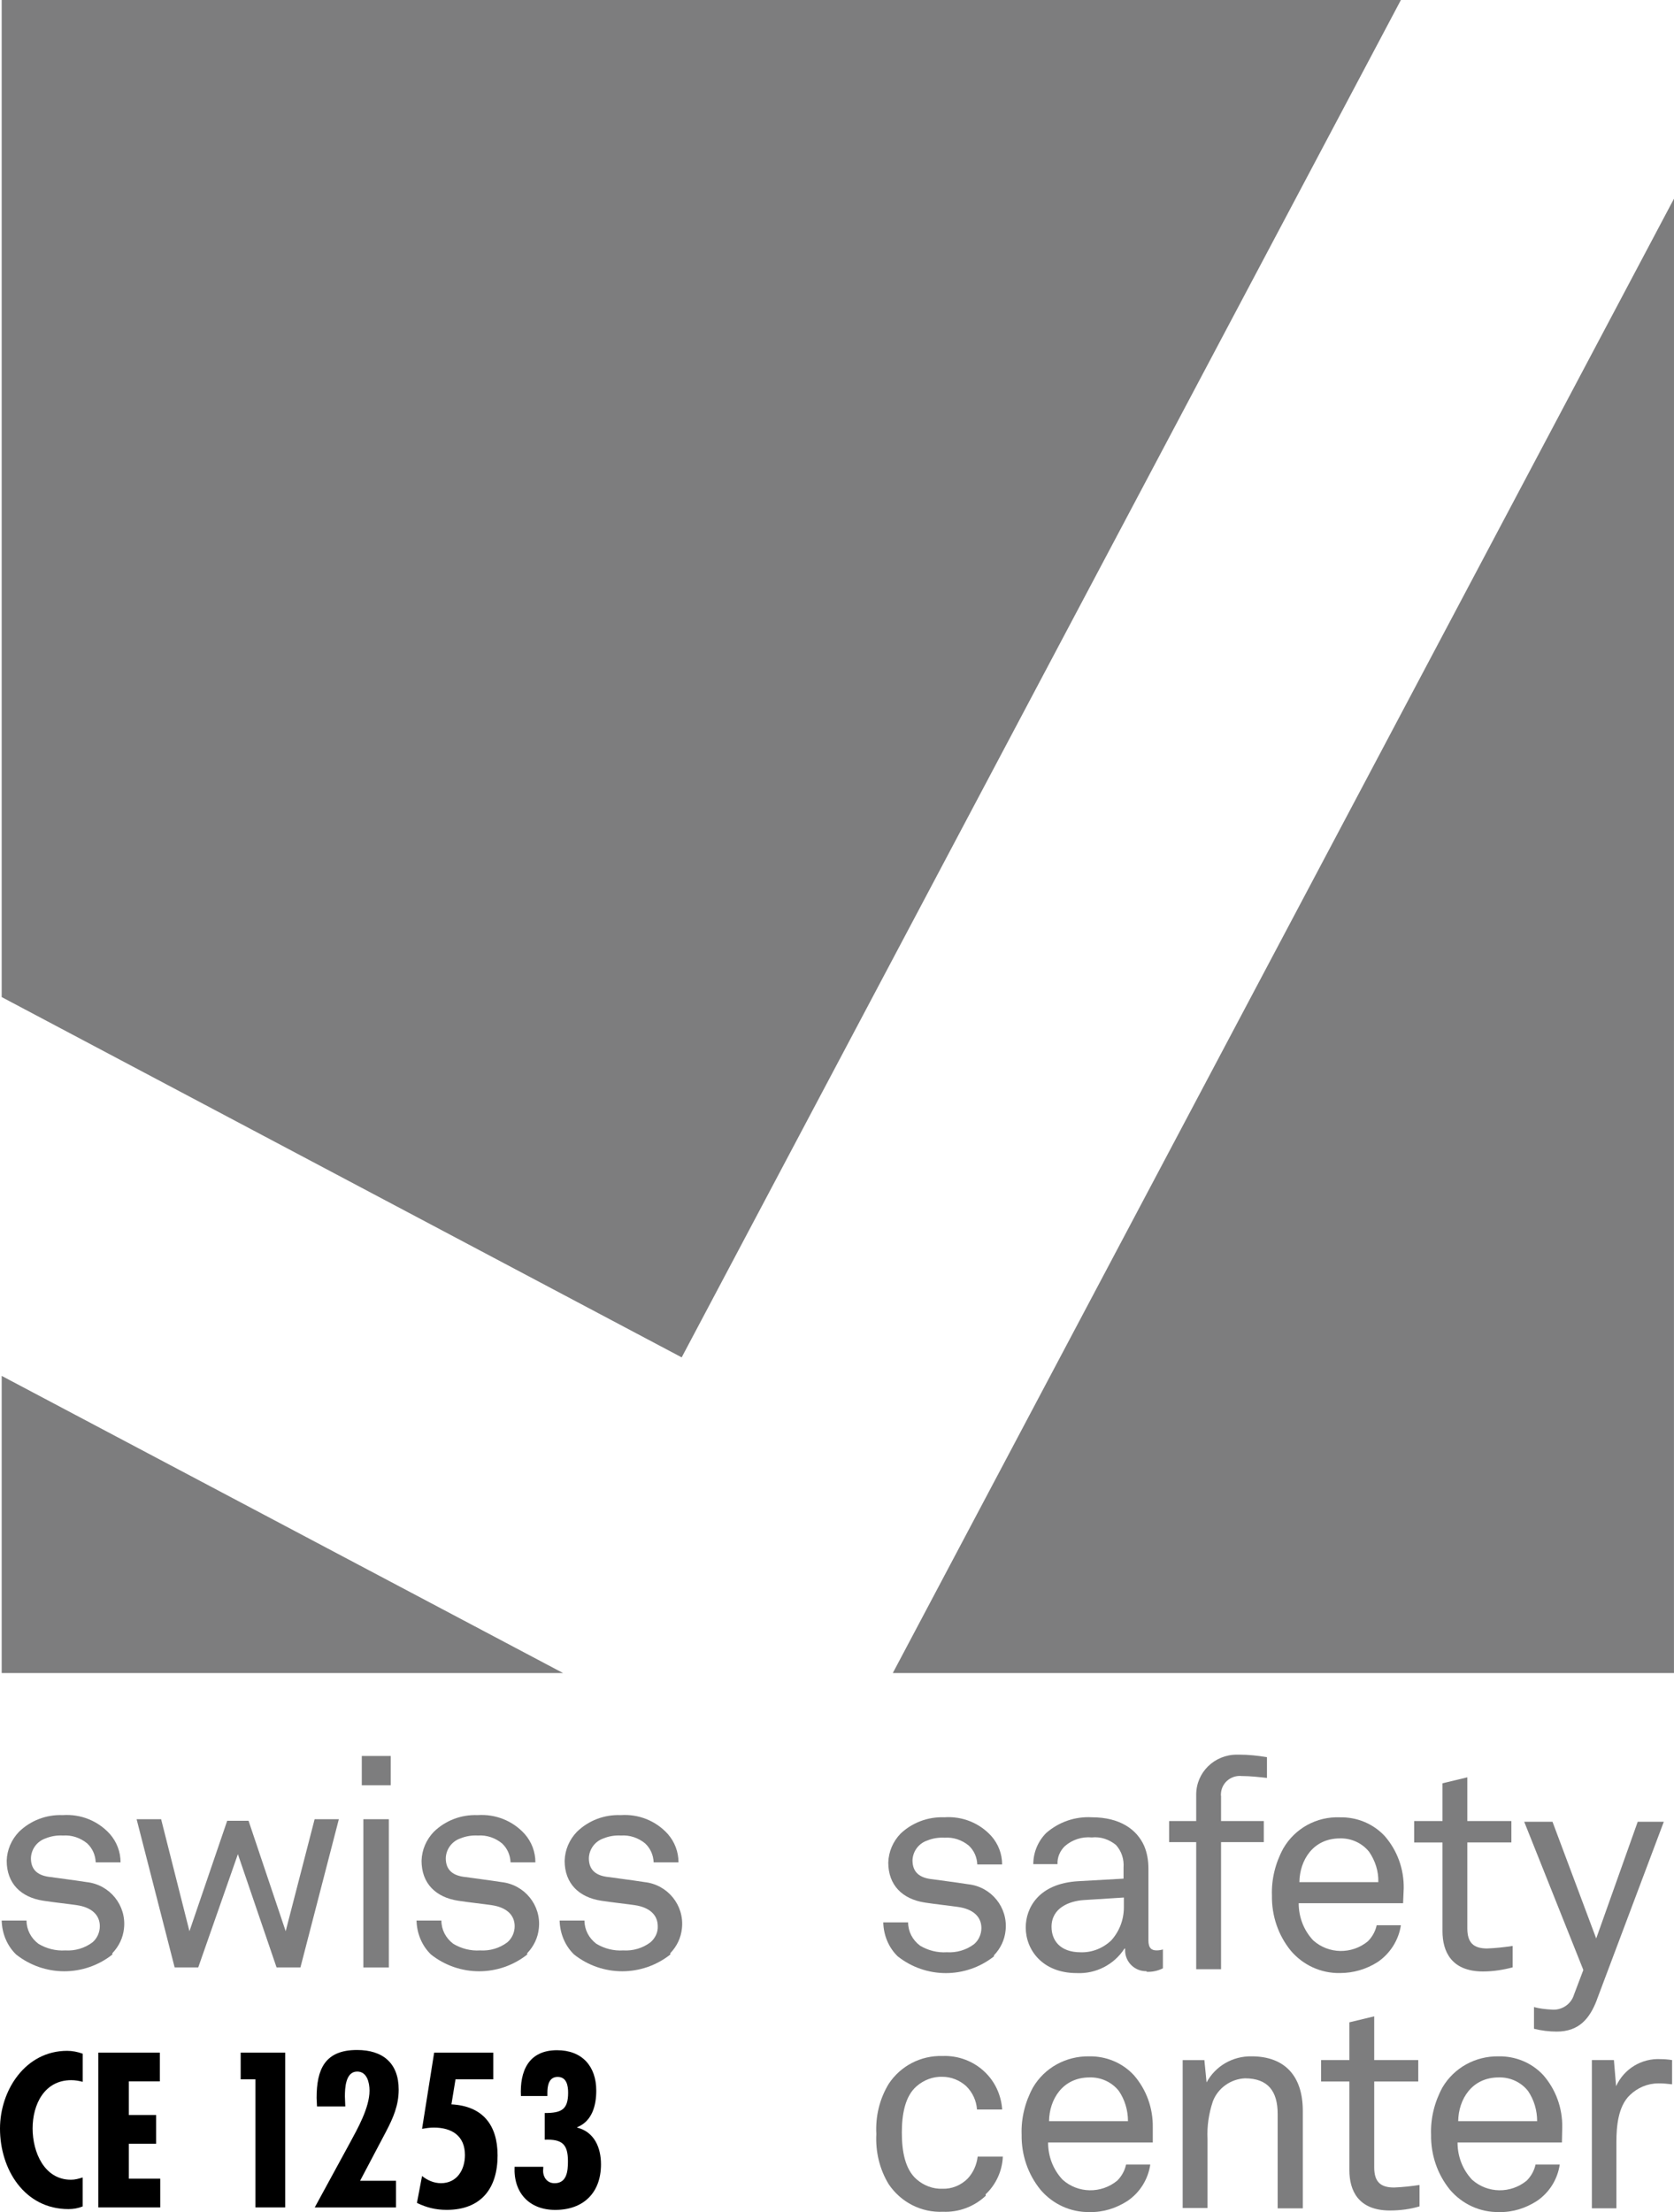
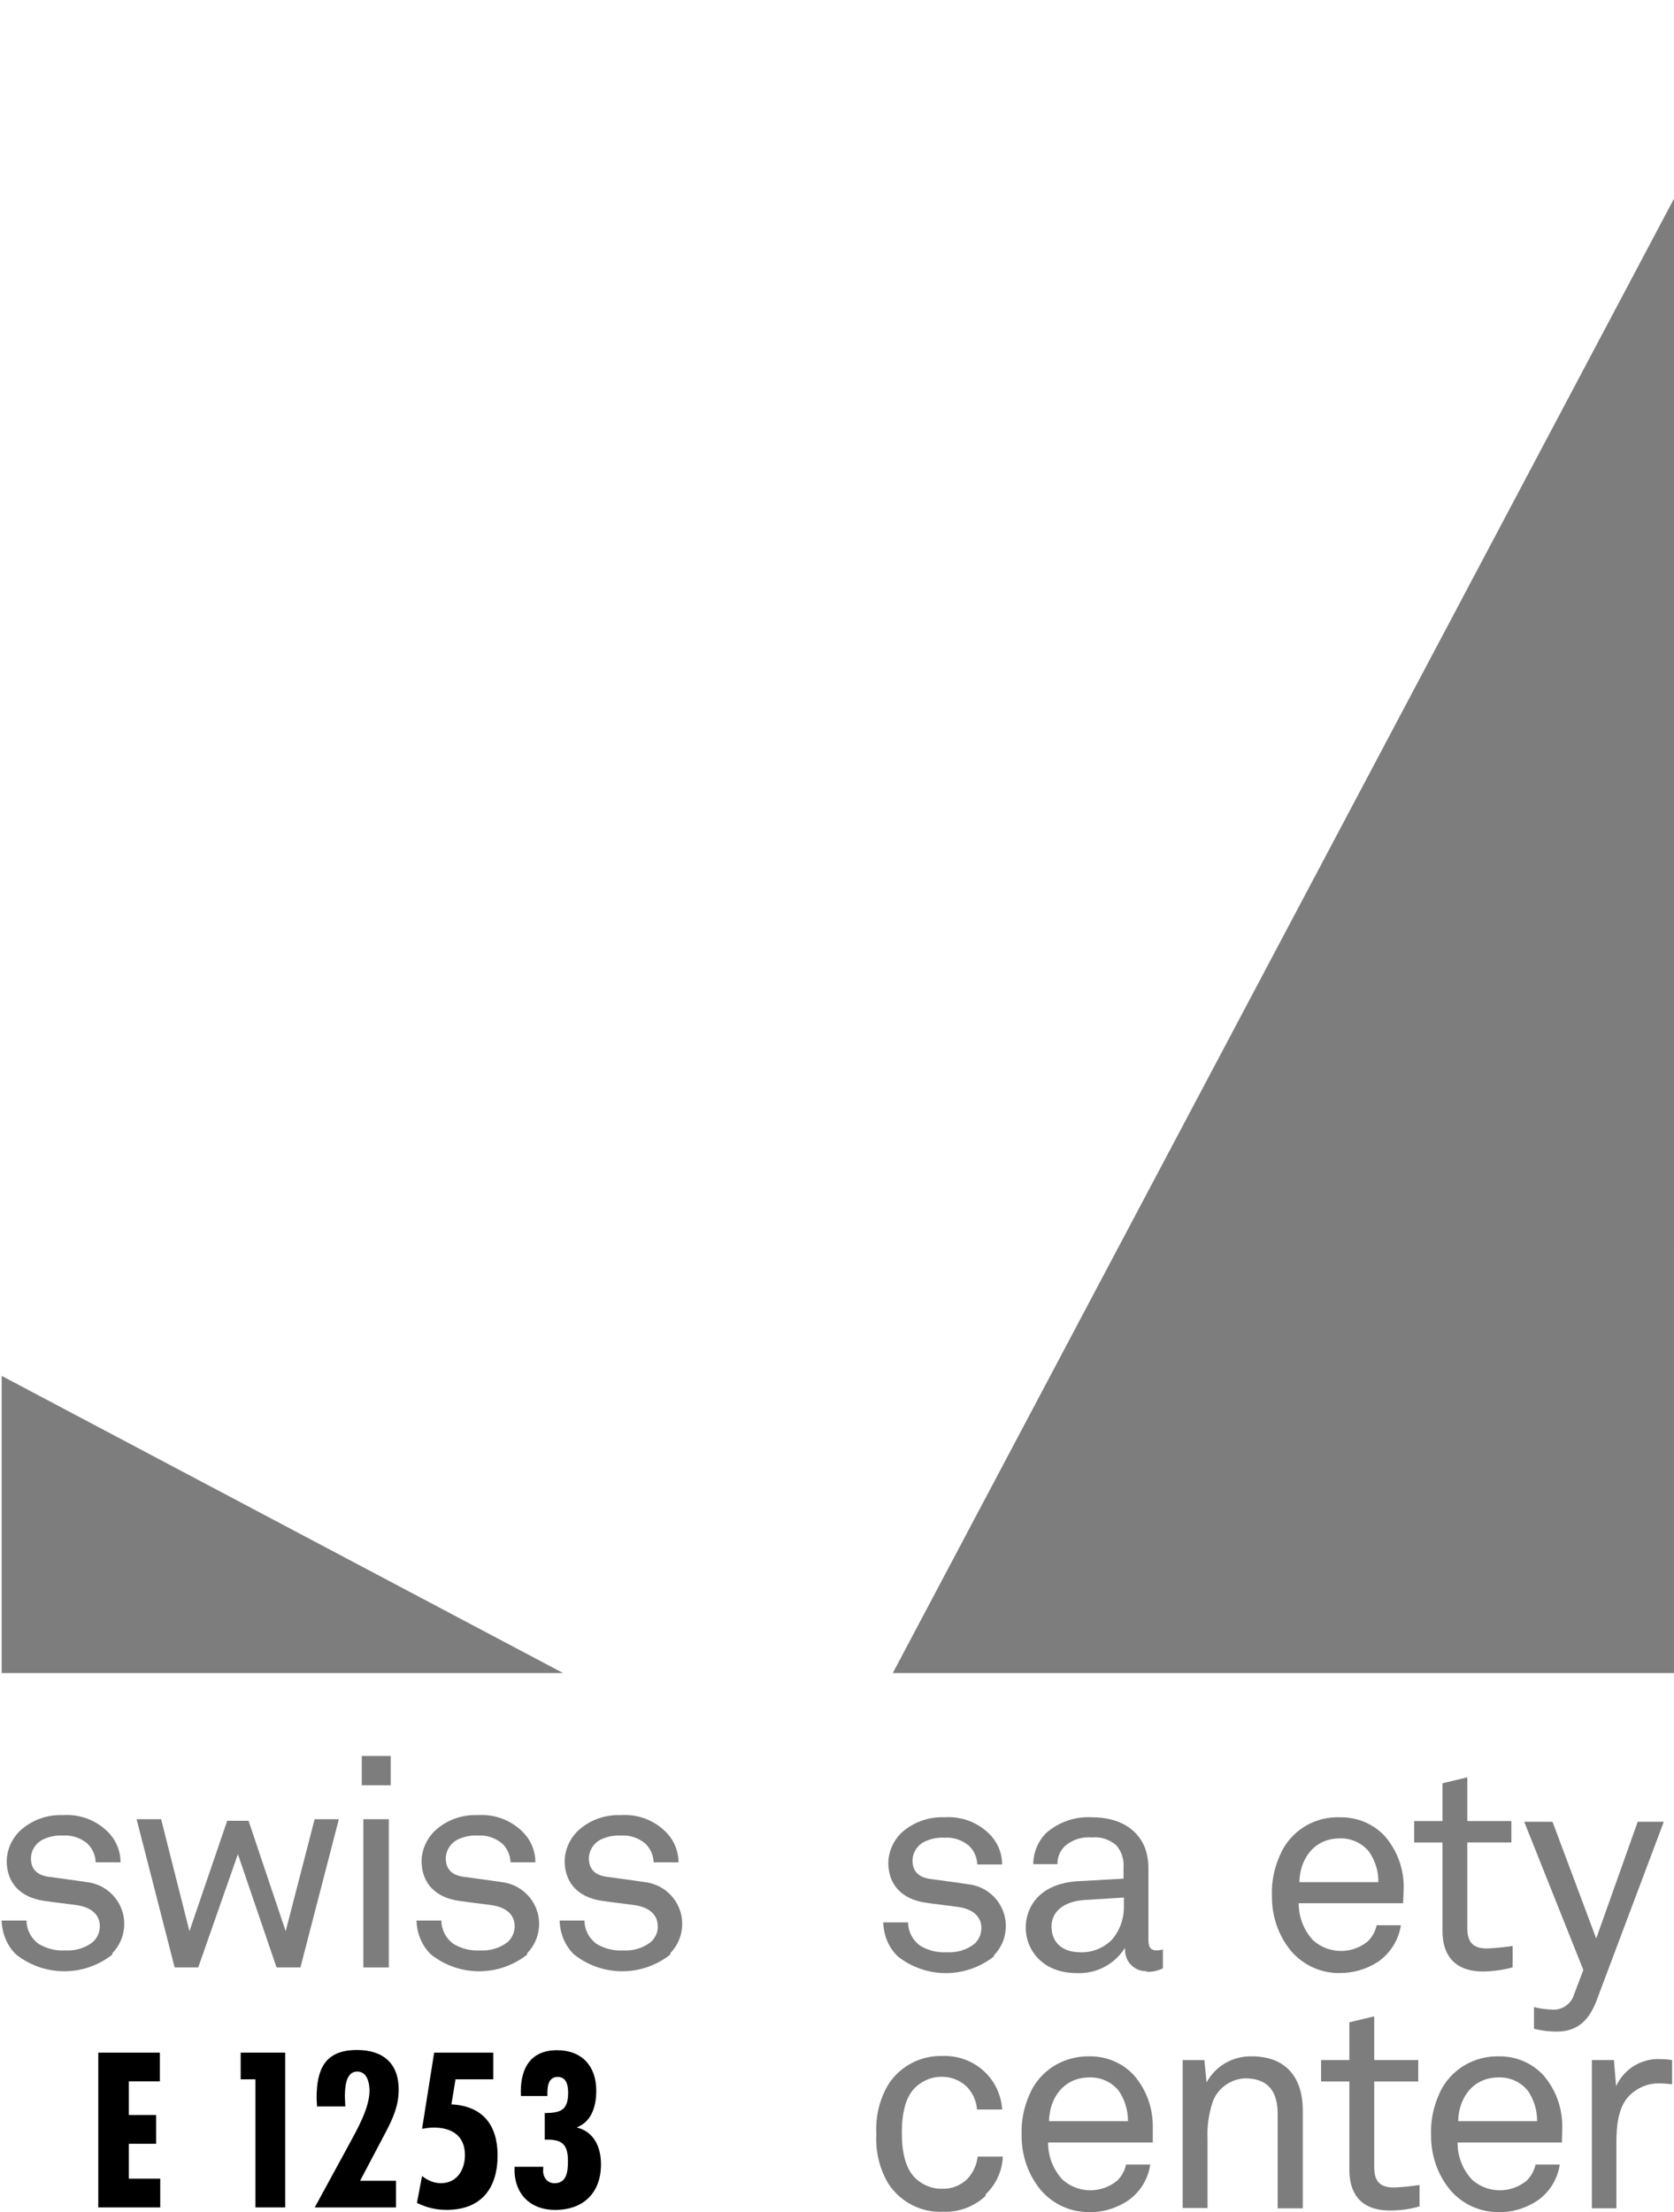
<svg xmlns="http://www.w3.org/2000/svg" id="Ebene_2" viewBox="0 0 456.83 603.41">
  <defs>
    <style>
      .cls-1 {
        fill: #7d7d7e;
      }
    </style>
  </defs>
  <g id="layer">
    <g>
      <polygon class="cls-1" points="243.64 456.37 456.82 456.37 456.83 54.19 243.64 456.37" />
-       <polygon class="cls-1" points=".46 0 .46 271.98 186.03 370.26 382.3 0 .46 0" />
      <polygon class="cls-1" points=".46 456.37 153.67 456.37 .46 375.31 .46 456.37" />
      <g>
        <path class="cls-1" d="M30.67,533.15c-7.72,6.09-18.54,6.09-26.26,0-2.49-2.4-3.86-5.75-3.95-9.27h6.78c0,2.49,1.2,4.81,3.26,6.35,2.15,1.29,4.72,1.97,7.3,1.8,2.66.17,5.32-.6,7.47-2.23,1.29-1.12,1.97-2.75,1.97-4.38,0-3-2.15-5.15-6.35-5.75-1.72-.26-6.35-.77-9.1-1.2-6.09-.94-9.96-4.72-9.96-10.9.09-3,1.29-5.75,3.35-7.9,3.18-3.09,7.47-4.72,11.93-4.55,4.89-.34,9.61,1.54,12.87,5.15,1.89,2.15,2.92,4.89,2.92,7.72h-6.78c-.09-1.97-.86-3.78-2.32-5.15-1.89-1.54-4.21-2.32-6.61-2.15-1.63-.09-3.26.17-4.72.77-2.32.77-3.95,2.92-4.03,5.41,0,3.35,2.06,4.81,5.41,5.15,2.23.34,5.41.69,9.78,1.37,6.35.69,10.9,6.35,10.21,12.62-.26,2.57-1.37,4.89-3.18,6.78" />
        <polygon class="cls-1" points="81.99 536.66 75.47 536.66 64.92 505.77 54.1 536.66 47.66 536.66 37.28 496.24 43.97 496.24 51.7 526.79 62 496.67 67.83 496.67 77.96 526.79 85.86 496.24 92.47 496.24 81.99 536.66" />
        <path class="cls-1" d="M99.16,496.24h6.95s0,40.43,0,40.43h-6.95s0-40.43,0-40.43ZM98.73,478.99h7.9s0,7.98,0,7.98h-7.9s0-7.98,0-7.98Z" />
        <path class="cls-1" d="M143.88,533.15c-7.72,6.09-18.54,6.09-26.26,0-2.49-2.4-3.86-5.75-3.95-9.27h6.78c0,2.49,1.2,4.81,3.26,6.35,2.15,1.29,4.72,1.97,7.3,1.8,2.66.17,5.32-.6,7.47-2.23,1.29-1.12,1.97-2.75,1.97-4.38,0-3-2.15-5.15-6.35-5.75-1.72-.26-6.35-.77-9.1-1.2-6.09-.94-9.96-4.72-9.96-10.9.09-3,1.29-5.75,3.35-7.9,3.18-3.09,7.47-4.72,11.93-4.55,4.89-.34,9.61,1.54,12.87,5.15,1.89,2.15,2.92,4.89,2.92,7.72h-6.78c-.09-1.97-.86-3.78-2.32-5.15-1.89-1.54-4.21-2.32-6.61-2.15-1.63-.09-3.26.17-4.72.77-2.32.77-3.95,2.92-4.03,5.41,0,3.35,2.06,4.81,5.41,5.15,2.23.34,5.41.69,9.78,1.37,6.35.69,10.9,6.35,10.21,12.62-.26,2.57-1.37,4.89-3.18,6.78" />
        <path class="cls-1" d="M182.93,533.15c-7.72,6.09-18.54,6.09-26.26,0-2.49-2.4-3.86-5.75-3.95-9.27h6.78c0,2.49,1.2,4.81,3.26,6.35,2.15,1.29,4.72,1.97,7.3,1.8,2.66.17,5.32-.6,7.47-2.23,1.29-1.12,2.06-2.75,1.97-4.38,0-3-2.15-5.15-6.35-5.75-1.72-.26-6.35-.77-9.1-1.2-6.09-.94-9.96-4.72-9.96-10.9.09-3,1.29-5.75,3.35-7.9,3.18-3.09,7.47-4.72,11.93-4.55,4.89-.34,9.61,1.54,12.87,5.15,1.89,2.15,2.92,4.89,2.92,7.72h-6.78c-.09-1.97-.86-3.78-2.32-5.15-1.89-1.54-4.21-2.32-6.61-2.15-1.63-.09-3.26.17-4.72.77-2.32.77-3.95,2.92-4.03,5.41,0,3.35,2.06,4.81,5.41,5.15,2.23.34,5.41.69,9.78,1.37,6.35.69,10.9,6.35,10.21,12.62-.26,2.57-1.37,4.89-3.18,6.78" />
      </g>
      <g>
        <path class="cls-1" d="M271.25,533.65c-7.72,6.09-18.54,6.09-26.26,0-2.49-2.4-3.86-5.75-3.95-9.27h6.78c0,2.49,1.2,4.81,3.26,6.35,2.15,1.29,4.72,1.97,7.3,1.8,2.66.17,5.32-.6,7.47-2.23,1.29-1.12,1.97-2.75,1.97-4.38,0-3-2.15-5.15-6.35-5.75-1.72-.26-6.35-.77-9.1-1.2-6.09-.94-9.96-4.72-9.96-10.9.09-3,1.29-5.75,3.35-7.9,3.18-3,7.47-4.63,11.93-4.46,4.89-.34,9.61,1.54,12.87,5.15,1.89,2.15,2.92,4.89,2.92,7.72h-6.78c-.09-1.97-.86-3.78-2.32-5.15-1.89-1.54-4.21-2.32-6.61-2.15-1.63-.09-3.26.17-4.72.77-2.32.77-3.95,2.92-4.03,5.41,0,3.35,2.06,4.81,5.41,5.15,2.23.34,5.41.69,9.78,1.37,6.35.69,10.9,6.35,10.21,12.62-.26,2.57-1.37,4.89-3.18,6.78" />
        <path class="cls-1" d="M306.7,517.6l-10.9.69c-4.03.26-8.84,2.15-8.84,7.3,0,3.6,2.23,6.95,7.98,6.95,3.09.09,6.09-1.12,8.33-3.26,2.23-2.49,3.43-5.66,3.43-9.01v-2.66ZM312.88,537.69c-3.18.09-5.84-2.49-5.84-5.66v-.51s-.17,0-.17,0c-2.83,4.38-7.81,6.95-13.05,6.69-9.27,0-13.9-6.27-13.9-12.45,0-5.15,3.35-12.02,14.42-12.62l12.27-.69v-3c.17-2.23-.51-4.46-2.06-6.18-1.89-1.54-4.21-2.32-6.61-2.06-2.66-.26-5.32.6-7.38,2.4-1.29,1.29-2.06,3-1.97,4.89h-6.61c0-3.18,1.29-6.27,3.52-8.5,3.43-3,7.9-4.55,12.45-4.29,7.72,0,12.27,3.35,14.25,7.72.86,1.97,1.2,4.12,1.2,6.27v19.57c0,2.15.86,2.75,2.23,2.75.6,0,1.2-.09,1.72-.26v5.15c-1.37.69-2.92,1.03-4.46.94" />
-         <path class="cls-1" d="M338.97,484.47c-2.83-.34-5.41,1.63-5.75,4.46,0,.34-.09.69,0,1.03v6.78s11.67,0,11.67,0v5.75s-11.67,0-11.67,0v34.67s-6.78,0-6.78,0v-34.67s-7.38,0-7.38,0v-5.75s7.38,0,7.38,0v-7.21c0-6.09,4.98-10.9,11.07-10.9h.69c2.49,0,5.06.26,7.55.69v5.66c-2.32-.26-4.55-.51-6.78-.52" />
        <path class="cls-1" d="M373.65,505.16c-1.89-2.4-4.89-3.78-7.98-3.69-7.38,0-10.99,6.01-11.07,11.93h21.54c.09-3-.86-5.84-2.49-8.24M382.91,519.15h-28.5c0,3.78,1.37,7.38,3.95,10.13,4.21,3.78,10.56,3.86,14.93.26,1.2-1.2,2.06-2.75,2.4-4.38h6.61c-.6,4.03-2.92,7.72-6.35,10.04-3.09,1.97-6.61,3-10.3,3-5.15.09-10.04-2.15-13.39-6.09-3.43-4.21-5.24-9.53-5.15-15.02-.17-4.46.94-8.93,3.09-12.87,3.18-5.49,9.1-8.75,15.45-8.5,4.63-.09,9.1,1.72,12.27,5.15,3.43,3.95,5.24,9.01,5.15,14.25l-.17,4.03Z" />
        <path class="cls-1" d="M404.72,537.77c-8.67,0-11.07-5.49-11.07-10.99v-24.2s-7.72,0-7.72,0v-5.84s7.72,0,7.72,0v-10.3s6.78-1.63,6.78-1.63v11.93s12.02,0,12.02,0v5.84s-12.02,0-12.02,0v23.43c0,3.95,1.72,5.49,5.41,5.49,2.32-.09,4.63-.34,6.95-.69v5.84c-2.57.69-5.32,1.12-8.07,1.12" />
        <path class="cls-1" d="M435.79,545.5c-1.97,5.15-4.89,8.67-10.99,8.67-2.06,0-4.12-.26-6.18-.77v-5.92c1.54.43,3.18.6,4.81.69,2.75.26,5.32-1.46,6.09-4.03l2.57-6.78-16.14-40.43h7.72s11.93,31.84,11.93,31.84l11.33-31.84h7.12s-18.28,48.58-18.28,48.58Z" />
      </g>
      <g>
        <path class="cls-1" d="M269.02,598.94c-3.18,3-7.38,4.55-11.67,4.38-5.92.26-11.5-2.57-14.85-7.55-2.49-4.12-3.6-8.84-3.35-13.65-.26-4.81.86-9.53,3.35-13.65,3.26-4.98,8.84-7.81,14.68-7.64,4.29-.17,8.41,1.37,11.5,4.29,2.83,2.66,4.55,6.35,4.81,10.3h-6.87c-.17-2.4-1.2-4.63-2.92-6.35-1.8-1.63-4.12-2.57-6.52-2.57-2.57-.09-5.06.86-7.04,2.57-3.18,2.75-4.03,7.72-4.03,12.7,0,4.98.86,9.96,4.03,12.7,1.97,1.72,4.46,2.66,7.04,2.57,2.57.09,5.06-.94,6.87-2.75,1.54-1.63,2.49-3.78,2.75-6.01h6.87c-.17,3.95-1.89,7.64-4.72,10.3" />
        <path class="cls-1" d="M305.33,570.36c-1.89-2.4-4.89-3.78-7.98-3.69-7.38,0-10.99,6.01-11.07,11.93h21.54c0-3-.86-5.84-2.49-8.24M314.6,584.43h-28.58c0,3.78,1.37,7.38,3.95,10.13,4.21,3.78,10.56,3.86,14.93.26,1.2-1.2,2.06-2.75,2.4-4.38h6.61c-.6,4.03-2.83,7.64-6.27,9.96-3.09,1.97-6.61,3.09-10.3,3-5.15.09-10.04-2.15-13.39-6.09-3.43-4.21-5.24-9.53-5.15-15.02-.17-4.46.94-8.93,3.09-12.87,3.18-5.41,9.01-8.58,15.28-8.5,4.63-.09,9.1,1.72,12.27,5.15,3.43,3.95,5.24,9.01,5.15,14.25v4.12Z" />
        <path class="cls-1" d="M348.67,602.37v-25.75c0-6.09-2.57-9.7-8.93-9.7-3.86.17-7.38,2.66-8.75,6.27-1.12,3.35-1.63,6.78-1.46,10.3v18.8s-6.78,0-6.78,0v-40.34s5.92,0,5.92,0l.6,6.09c2.4-4.46,7.12-7.21,12.27-7.12,9.18,0,13.99,5.49,13.99,14.85v26.61s-6.87,0-6.87,0Z" />
        <path class="cls-1" d="M379.31,602.97c-8.67,0-11.07-5.49-11.07-10.99v-24.2s-7.72,0-7.72,0v-5.84s7.72,0,7.72,0v-10.3s6.78-1.63,6.78-1.63v11.93s12.02,0,12.02,0v5.84s-12.02,0-12.02,0v23.43c0,3.95,1.72,5.49,5.41,5.49,2.32-.09,4.63-.34,6.95-.69v5.84c-2.57.77-5.32,1.12-8.07,1.12" />
        <path class="cls-1" d="M416.99,570.36c-1.89-2.4-4.89-3.78-7.98-3.69-7.38,0-10.99,6.01-11.07,11.93h21.54c0-3-.86-5.84-2.49-8.24M426.26,584.43h-28.5c0,3.78,1.37,7.38,3.95,10.13,4.21,3.78,10.56,3.86,14.93.26,1.2-1.2,2.06-2.75,2.4-4.38h6.61c-.6,4.03-2.83,7.64-6.27,9.96-3.09,1.97-6.61,3.09-10.3,3-5.15.09-10.04-2.15-13.39-6.09-3.43-4.21-5.24-9.53-5.15-15.02-.17-4.46.94-8.93,3.09-12.87,3.18-5.41,9.01-8.58,15.28-8.5,4.63-.09,9.1,1.72,12.27,5.15,3.43,3.95,5.24,9.01,5.15,14.25l-.09,4.12Z" />
        <path class="cls-1" d="M452.52,568.3c-2.92,0-5.66,1.2-7.72,3.18-3.26,3.09-3.69,8.67-3.69,12.87v18.02s-6.69,0-6.69,0v-40.43s6.01,0,6.01,0l.6,7.12c2.15-4.72,6.95-7.64,12.1-7.38,1.03,0,2.15.09,3.18.26v6.61c-1.37-.17-2.57-.26-3.78-.26" />
      </g>
      <g>
-         <path d="M22.57,567.87c-1.06-.28-2.07-.45-3.14-.45-7.34,0-10.53,6.66-10.53,13.16s3.19,14,10.47,14c1.06,0,2.13-.28,3.19-.62v7.9c-1.23.5-2.52.73-3.86.73-12.04,0-18.7-10.86-18.7-21.95,0-10.47,6.94-21.22,18.31-21.22,1.46,0,2.86.28,4.26.78v7.67Z" />
        <path d="M43.62,559.91v7.84h-8.46v9.18h7.45v7.84h-7.45v9.52h8.57v7.84h-16.91v-42.22h16.8Z" />
        <path d="M77.83,559.91v42.22h-8.12v-34.94h-4.03v-7.28h12.15Z" />
        <path d="M86.51,574.59l-.11-2.3c0-7.84,2.24-13.1,11.03-13.1,7,0,11.37,3.53,11.37,10.81,0,4.31-1.51,7.73-3.47,11.48l-7.06,13.38h9.8v7.28h-22.18l9.52-17.47c2.18-4.03,5.43-9.74,5.43-14.39,0-2.18-.67-5.21-3.36-5.21-3.19,0-3.36,4.54-3.36,6.83l.11,2.69h-7.73Z" />
        <path d="M118.48,559.91h16.13v7.28h-10.3l-1.12,6.83c8.57.45,12.6,5.66,12.6,13.94,0,9.02-4.54,14.84-13.89,14.84-2.97,0-5.49-.62-8.12-1.9l1.4-7.34c1.46,1.18,3.25,1.96,5.15,1.96,4.42,0,6.55-3.7,6.55-7.67,0-5.26-3.58-7.5-8.51-7.5-1.06,0-2.18.17-3.19.34l3.3-20.78Z" />
        <path d="M148.21,592.23c0,1.4.9,3.3,3.14,3.3,3.42,0,3.64-3.47,3.64-5.99,0-4.7-1.62-6.05-6.33-5.88v-7.28c4.54,0,6.38-.9,6.38-5.54,0-1.9-.39-4.31-2.86-4.31s-2.8,2.52-2.8,4.37v.84h-7.22c-.34-6.78,2.07-12.49,9.86-12.49,6.83,0,10.7,4.37,10.7,11.03,0,4.03-1.12,8.34-5.21,9.97v.11c4.7,1.18,6.5,5.49,6.5,10.02,0,7.73-4.76,12.43-12.49,12.43-7.11,0-11.42-4.7-11.09-11.76h7.84l-.06,1.18Z" />
      </g>
    </g>
  </g>
</svg>